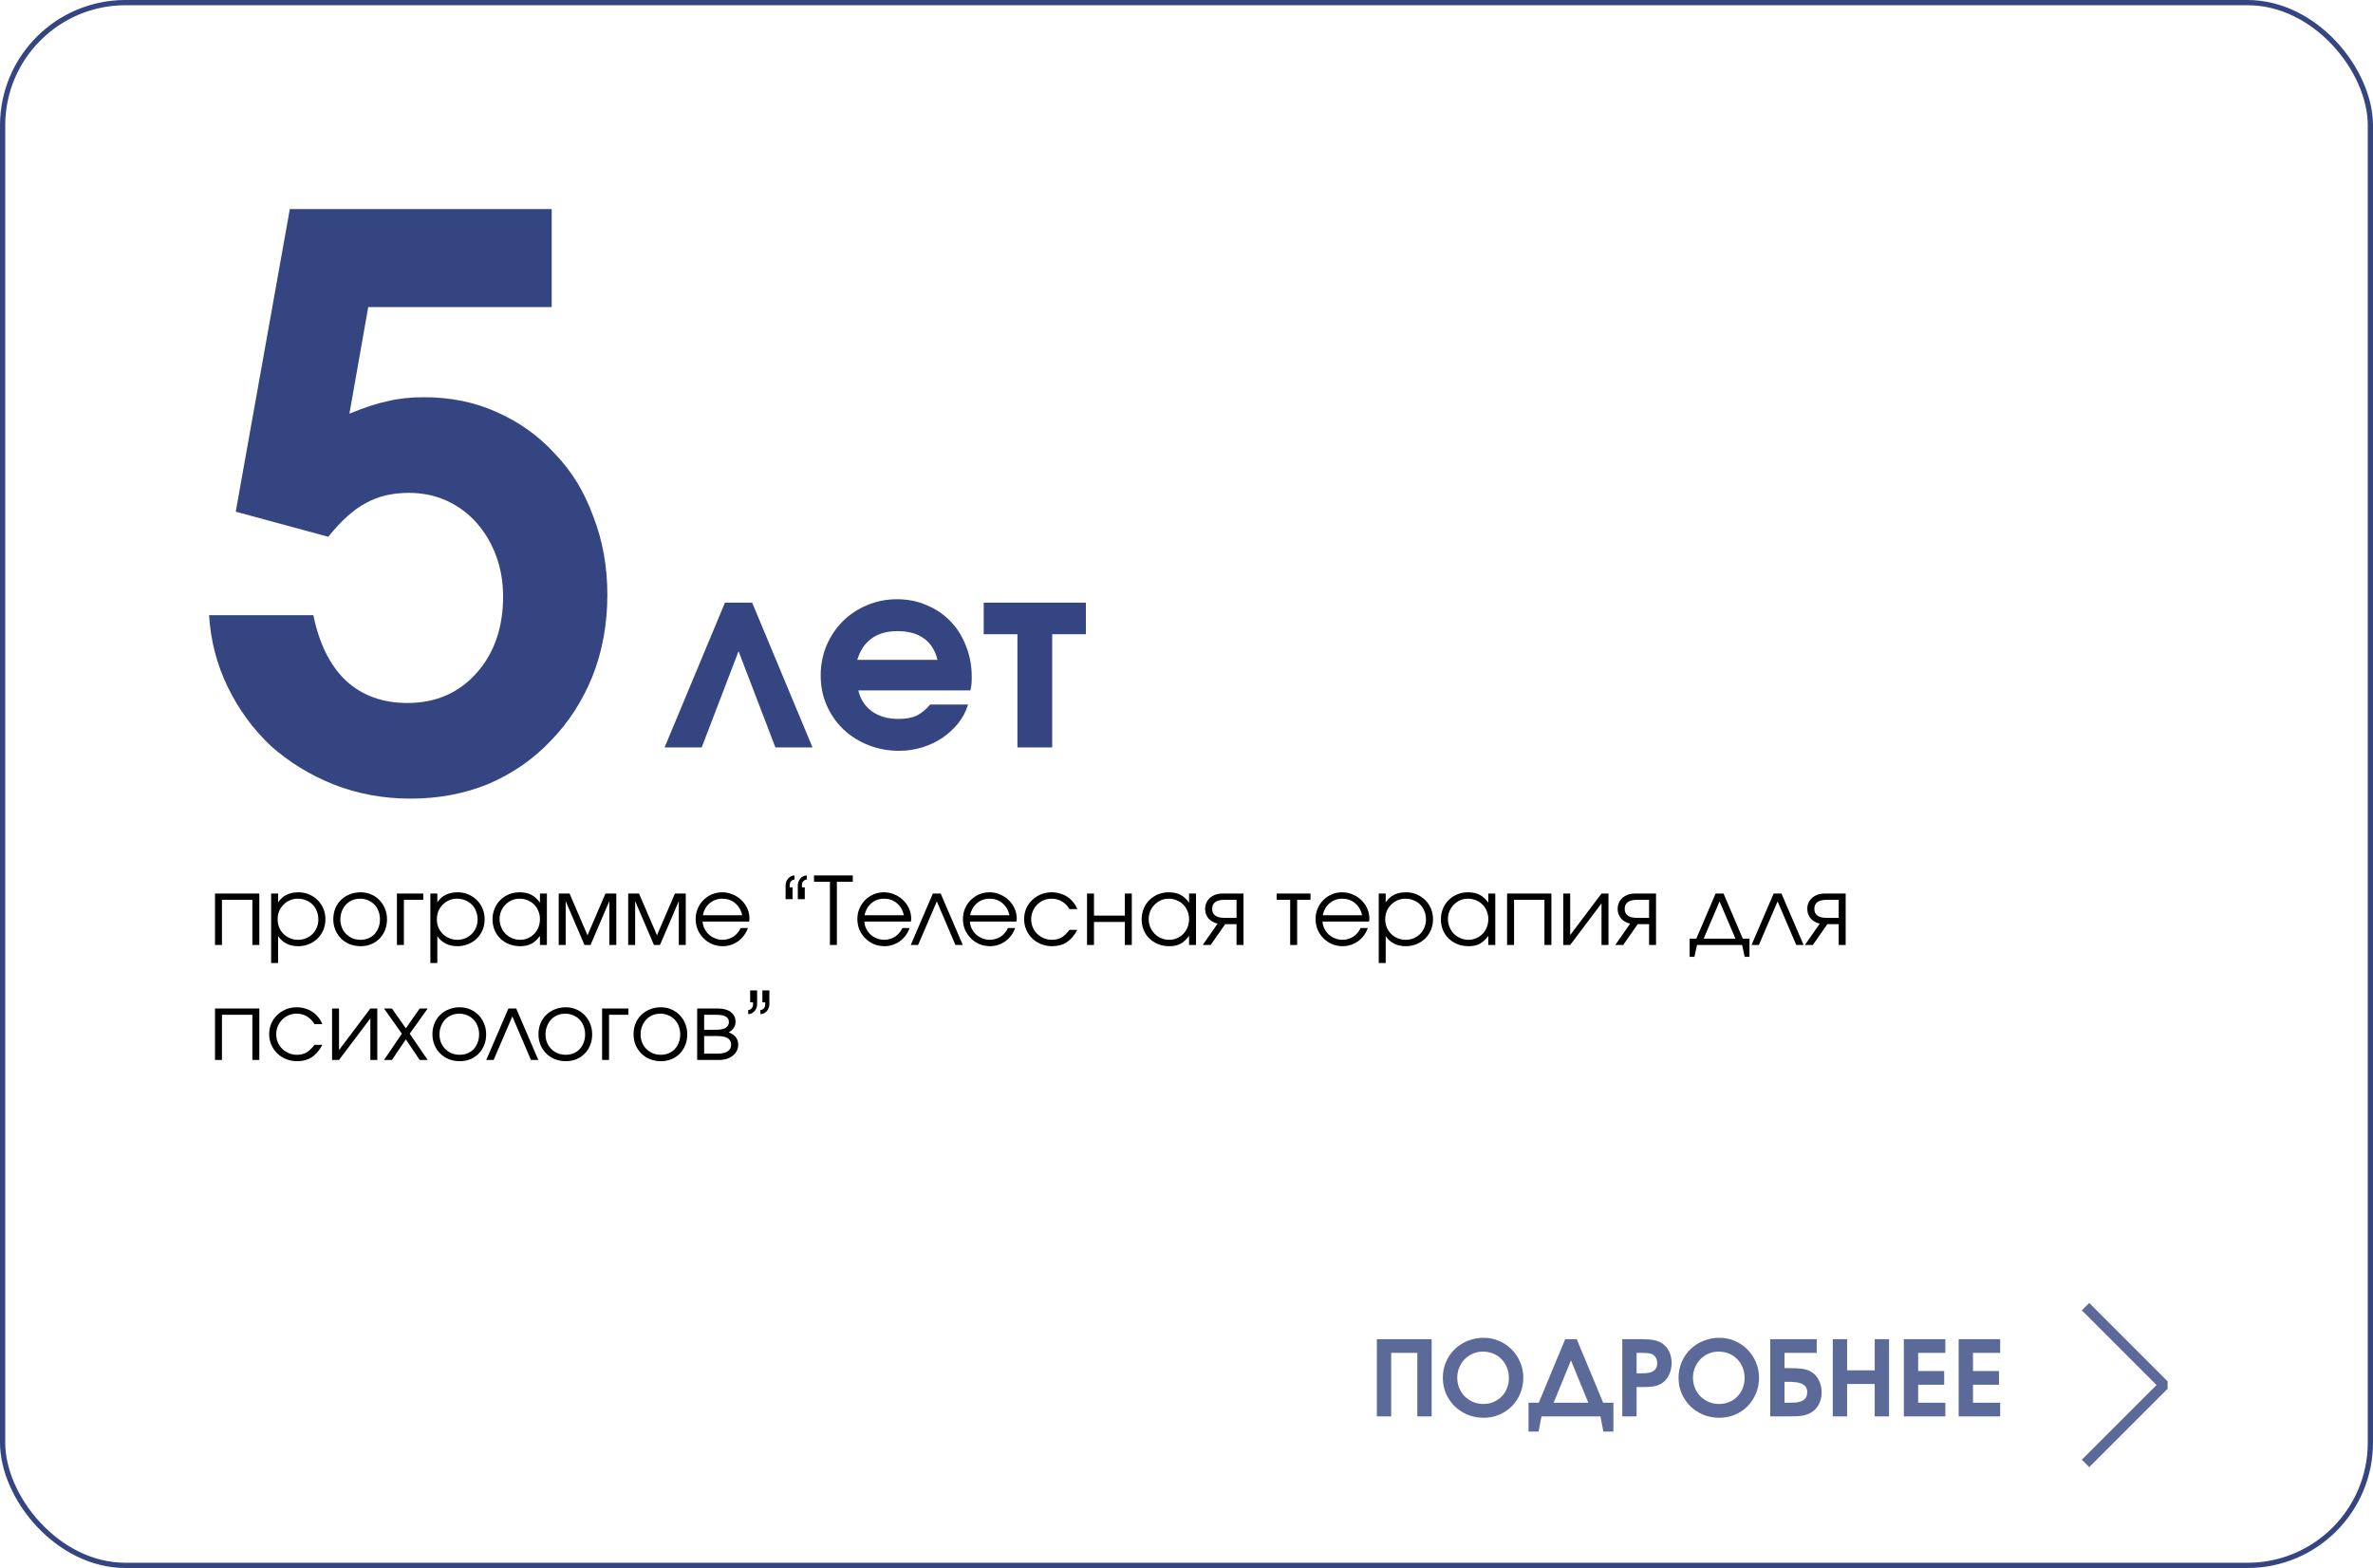
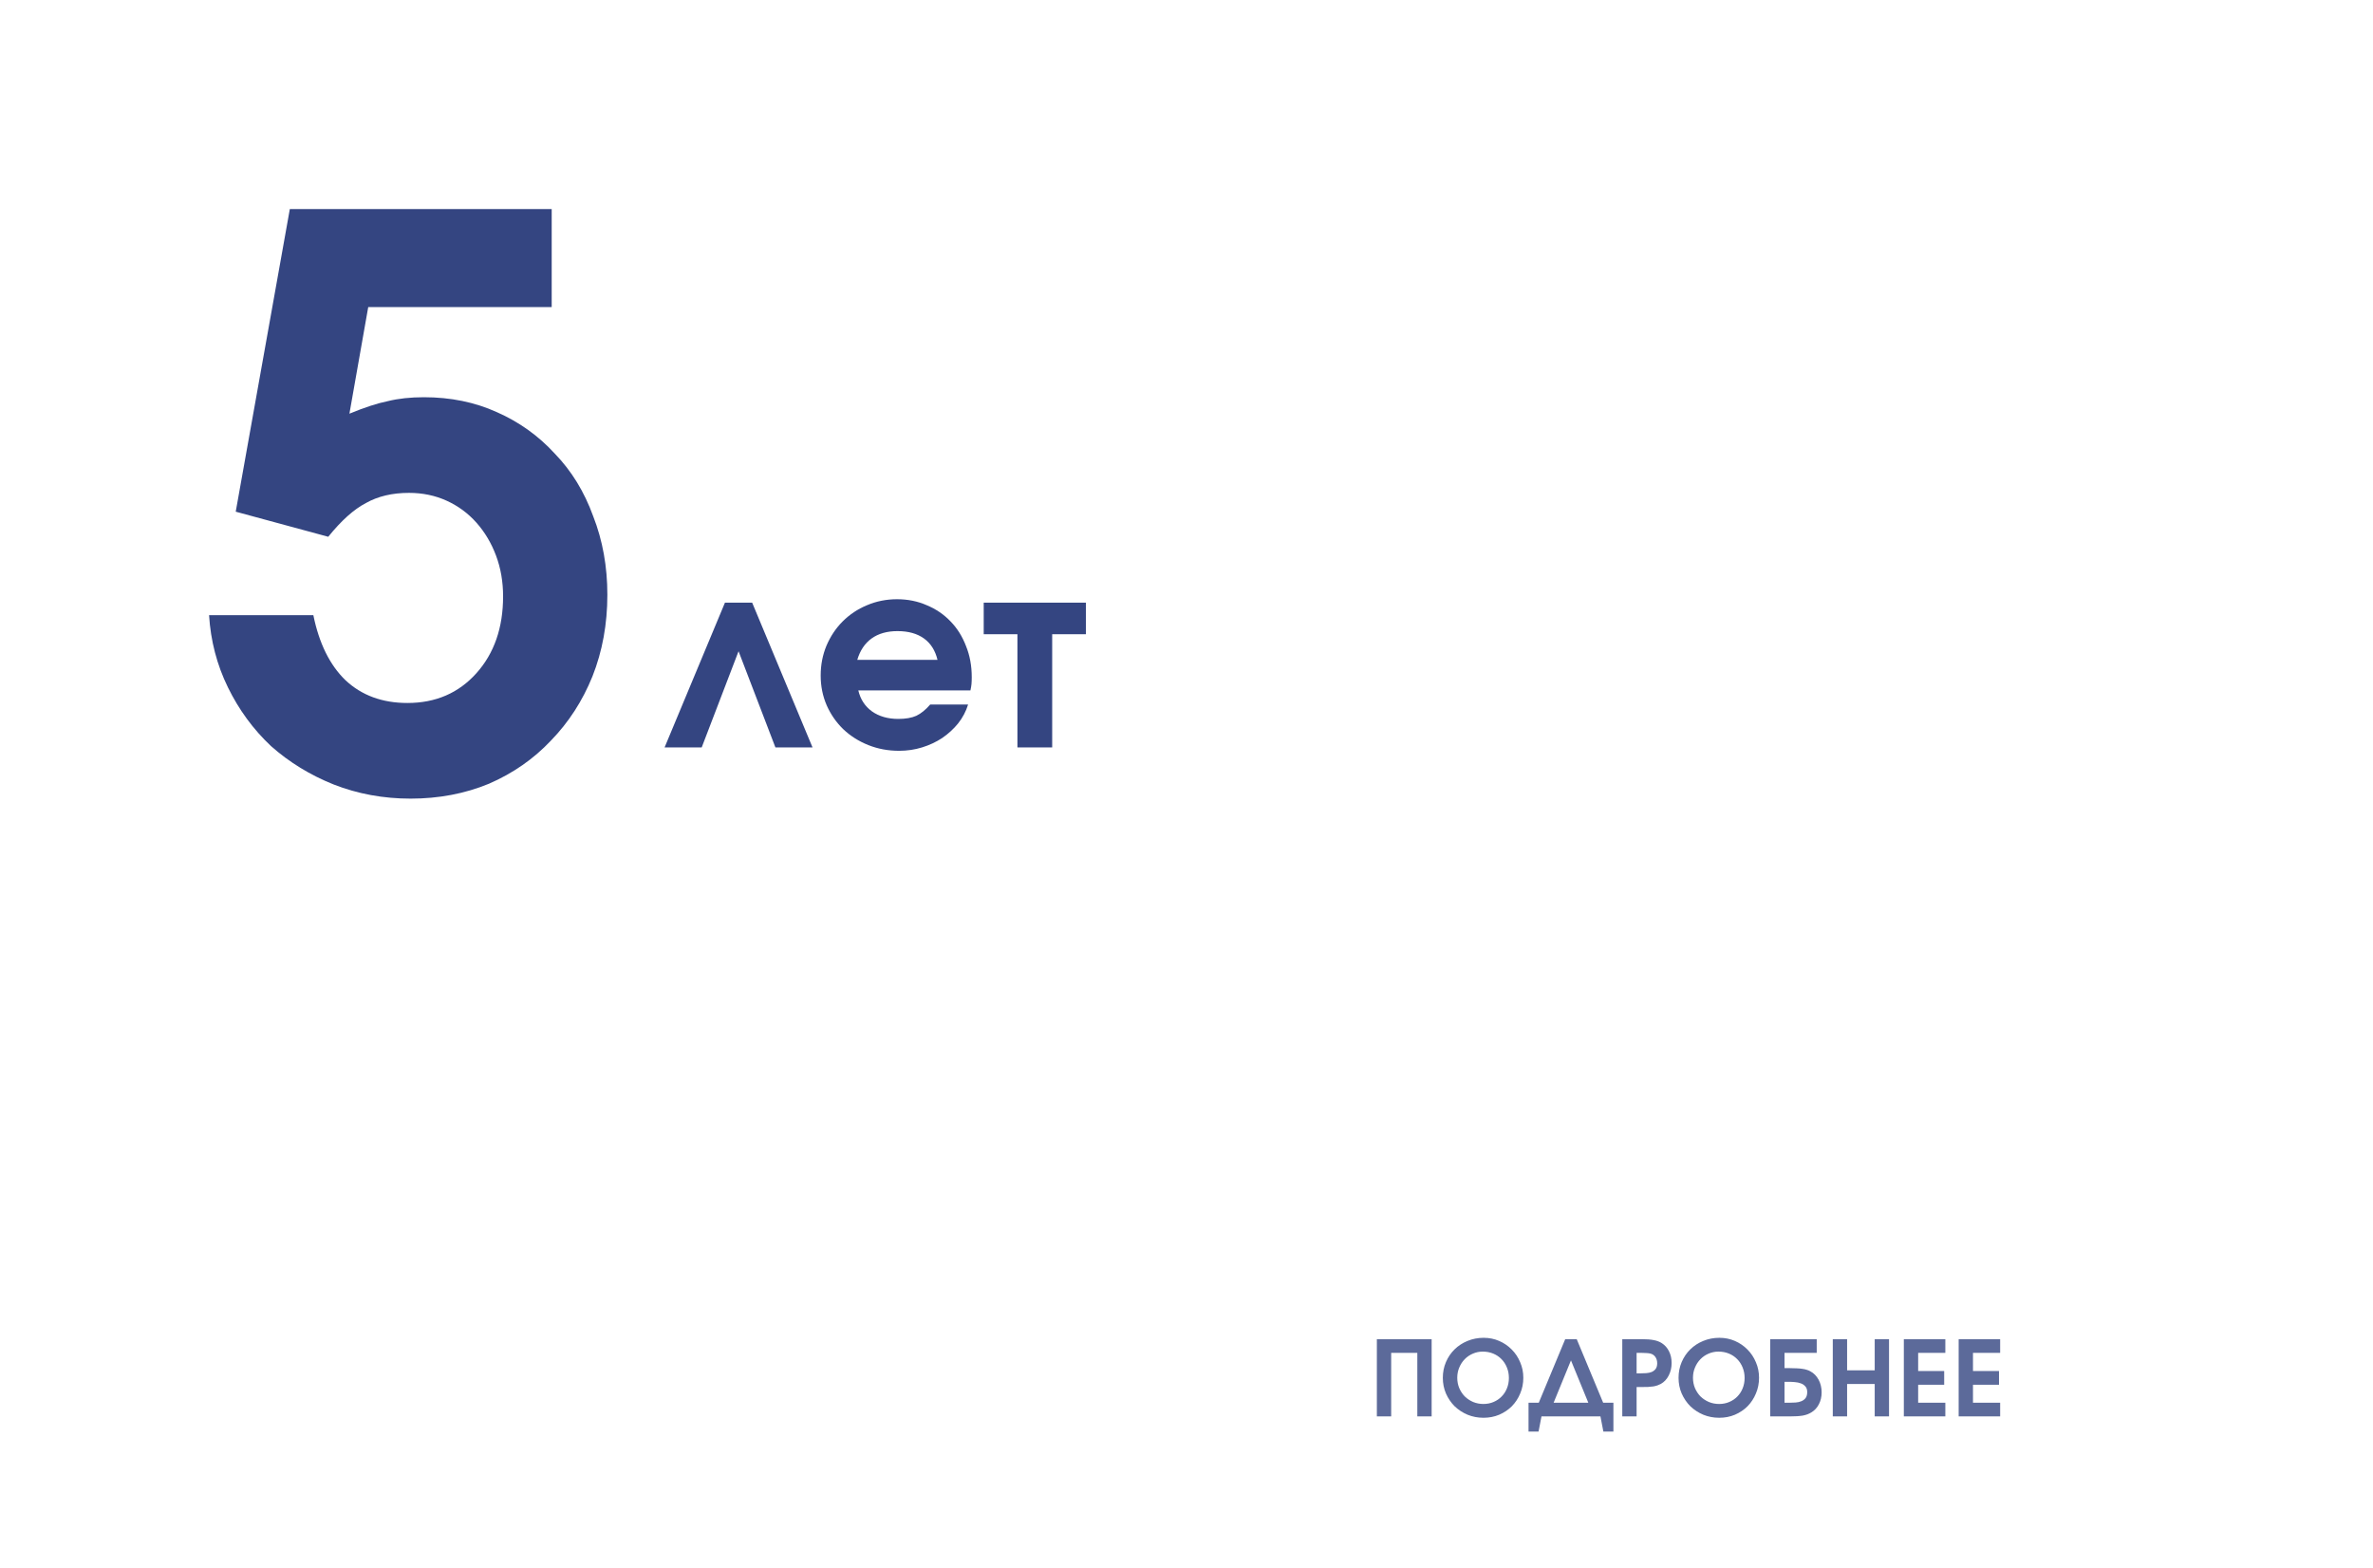
<svg xmlns="http://www.w3.org/2000/svg" width="454" height="300" viewBox="0 0 454 300" fill="none">
-   <rect x="0.5" y="0.5" width="453" height="299" rx="23.5" stroke="#344581" />
-   <path d="M41.134 170.954H49.612V180.8H48.28V172.16H42.466V180.8H41.134V170.954ZM51.874 170.954H53.206V172.646C53.626 172.01 54.16 171.53 54.808 171.206C55.468 170.882 56.224 170.72 57.076 170.72C57.808 170.72 58.486 170.852 59.11 171.116C59.746 171.38 60.298 171.746 60.766 172.214C61.234 172.67 61.6 173.216 61.864 173.852C62.128 174.476 62.26 175.154 62.26 175.886C62.26 176.606 62.128 177.284 61.864 177.92C61.6 178.544 61.234 179.09 60.766 179.558C60.298 180.014 59.746 180.374 59.11 180.638C58.474 180.902 57.784 181.034 57.04 181.034C56.212 181.034 55.474 180.872 54.826 180.548C54.178 180.224 53.638 179.744 53.206 179.108V184.256H51.874V170.954ZM57.022 179.81C57.574 179.81 58.084 179.714 58.552 179.522C59.032 179.318 59.446 179.042 59.794 178.694C60.142 178.346 60.412 177.938 60.604 177.47C60.808 176.99 60.91 176.474 60.91 175.922C60.91 175.346 60.808 174.812 60.604 174.32C60.412 173.828 60.142 173.408 59.794 173.06C59.446 172.712 59.032 172.442 58.552 172.25C58.072 172.046 57.544 171.944 56.968 171.944C56.428 171.944 55.924 172.046 55.456 172.25C54.988 172.454 54.58 172.736 54.232 173.096C53.884 173.444 53.608 173.858 53.404 174.338C53.212 174.818 53.116 175.334 53.116 175.886C53.116 176.438 53.212 176.954 53.404 177.434C53.608 177.914 53.884 178.328 54.232 178.676C54.592 179.024 55.006 179.3 55.474 179.504C55.954 179.708 56.47 179.81 57.022 179.81ZM63.766 175.886C63.766 175.142 63.892 174.452 64.144 173.816C64.408 173.18 64.774 172.634 65.242 172.178C65.71 171.722 66.262 171.368 66.898 171.116C67.534 170.852 68.23 170.72 68.986 170.72C69.706 170.72 70.372 170.852 70.984 171.116C71.608 171.38 72.142 171.746 72.586 172.214C73.042 172.67 73.396 173.216 73.648 173.852C73.912 174.476 74.044 175.16 74.044 175.904C74.044 176.636 73.918 177.32 73.666 177.956C73.414 178.58 73.066 179.12 72.622 179.576C72.178 180.032 71.644 180.392 71.02 180.656C70.408 180.908 69.742 181.034 69.022 181.034C68.266 181.034 67.564 180.908 66.916 180.656C66.28 180.392 65.728 180.032 65.26 179.576C64.792 179.108 64.426 178.562 64.162 177.938C63.898 177.302 63.766 176.618 63.766 175.886ZM68.986 179.81C69.526 179.81 70.024 179.714 70.48 179.522C70.936 179.33 71.326 179.066 71.65 178.73C71.974 178.382 72.226 177.968 72.406 177.488C72.598 177.008 72.694 176.486 72.694 175.922C72.694 175.346 72.598 174.812 72.406 174.32C72.226 173.828 71.962 173.408 71.614 173.06C71.278 172.712 70.876 172.442 70.408 172.25C69.952 172.046 69.442 171.944 68.878 171.944C68.338 171.944 67.834 172.046 67.366 172.25C66.91 172.442 66.514 172.718 66.178 173.078C65.854 173.426 65.596 173.846 65.404 174.338C65.212 174.818 65.116 175.34 65.116 175.904C65.116 176.468 65.212 176.99 65.404 177.47C65.596 177.938 65.866 178.346 66.214 178.694C66.562 179.042 66.97 179.318 67.438 179.522C67.918 179.714 68.434 179.81 68.986 179.81ZM75.939 170.954H80.979V172.16H77.271V180.8H75.939V170.954ZM82.337 170.954H83.669V172.646C84.089 172.01 84.623 171.53 85.271 171.206C85.931 170.882 86.687 170.72 87.539 170.72C88.271 170.72 88.949 170.852 89.573 171.116C90.209 171.38 90.761 171.746 91.229 172.214C91.697 172.67 92.063 173.216 92.327 173.852C92.591 174.476 92.723 175.154 92.723 175.886C92.723 176.606 92.591 177.284 92.327 177.92C92.063 178.544 91.697 179.09 91.229 179.558C90.761 180.014 90.209 180.374 89.573 180.638C88.937 180.902 88.247 181.034 87.503 181.034C86.675 181.034 85.937 180.872 85.289 180.548C84.641 180.224 84.101 179.744 83.669 179.108V184.256H82.337V170.954ZM87.485 179.81C88.037 179.81 88.547 179.714 89.015 179.522C89.495 179.318 89.909 179.042 90.257 178.694C90.605 178.346 90.875 177.938 91.067 177.47C91.271 176.99 91.373 176.474 91.373 175.922C91.373 175.346 91.271 174.812 91.067 174.32C90.875 173.828 90.605 173.408 90.257 173.06C89.909 172.712 89.495 172.442 89.015 172.25C88.535 172.046 88.007 171.944 87.431 171.944C86.891 171.944 86.387 172.046 85.919 172.25C85.451 172.454 85.043 172.736 84.695 173.096C84.347 173.444 84.071 173.858 83.867 174.338C83.675 174.818 83.579 175.334 83.579 175.886C83.579 176.438 83.675 176.954 83.867 177.434C84.071 177.914 84.347 178.328 84.695 178.676C85.055 179.024 85.469 179.3 85.937 179.504C86.417 179.708 86.933 179.81 87.485 179.81ZM94.229 175.904C94.229 175.16 94.361 174.476 94.625 173.852C94.889 173.216 95.249 172.67 95.705 172.214C96.173 171.746 96.725 171.38 97.361 171.116C97.997 170.852 98.681 170.72 99.413 170.72C100.277 170.72 101.015 170.876 101.627 171.188C102.239 171.5 102.797 172.004 103.301 172.7V170.954H104.633V180.8H103.301V179.072C103.037 179.42 102.767 179.72 102.491 179.972C102.227 180.224 101.945 180.428 101.645 180.584C101.345 180.74 101.021 180.854 100.673 180.926C100.325 180.998 99.941 181.034 99.521 181.034C98.765 181.034 98.063 180.908 97.415 180.656C96.767 180.392 96.203 180.032 95.723 179.576C95.255 179.12 94.889 178.58 94.625 177.956C94.361 177.32 94.229 176.636 94.229 175.904ZM95.579 175.85C95.579 176.402 95.681 176.918 95.885 177.398C96.089 177.878 96.365 178.298 96.713 178.658C97.073 179.018 97.493 179.3 97.973 179.504C98.453 179.708 98.963 179.81 99.503 179.81C100.043 179.81 100.541 179.708 100.997 179.504C101.465 179.3 101.867 179.024 102.203 178.676C102.551 178.316 102.821 177.896 103.013 177.416C103.205 176.924 103.301 176.402 103.301 175.85C103.301 175.286 103.199 174.77 102.995 174.302C102.803 173.822 102.533 173.408 102.185 173.06C101.837 172.712 101.423 172.442 100.943 172.25C100.475 172.046 99.959 171.944 99.395 171.944C98.867 171.944 98.369 172.046 97.901 172.25C97.445 172.454 97.043 172.736 96.695 173.096C96.347 173.444 96.071 173.858 95.867 174.338C95.675 174.806 95.579 175.31 95.579 175.85ZM106.894 170.954H108.964L112.402 178.946L115.84 170.954H117.91V180.8H116.578V172.412L112.978 180.8H111.826L108.226 172.412V180.8H106.894V170.954ZM120.183 170.954H122.253L125.691 178.946L129.129 170.954H131.199V180.8H129.867V172.412L126.267 180.8H125.115L121.515 172.412V180.8H120.183V170.954ZM143.084 177.56C142.904 178.076 142.652 178.55 142.328 178.982C142.016 179.402 141.65 179.768 141.23 180.08C140.81 180.38 140.348 180.614 139.844 180.782C139.352 180.95 138.836 181.034 138.296 181.034C137.564 181.034 136.88 180.902 136.244 180.638C135.62 180.362 135.074 179.99 134.606 179.522C134.138 179.054 133.766 178.508 133.49 177.884C133.226 177.248 133.094 176.564 133.094 175.832C133.094 175.112 133.226 174.446 133.49 173.834C133.754 173.21 134.114 172.67 134.57 172.214C135.038 171.746 135.578 171.38 136.19 171.116C136.814 170.852 137.48 170.72 138.188 170.72C138.896 170.72 139.562 170.858 140.186 171.134C140.822 171.398 141.374 171.758 141.842 172.214C142.322 172.67 142.7 173.204 142.976 173.816C143.252 174.428 143.39 175.076 143.39 175.76C143.39 175.856 143.384 175.952 143.372 176.048C143.36 176.132 143.342 176.222 143.318 176.318H134.426C134.45 176.798 134.57 177.254 134.786 177.686C135.002 178.106 135.278 178.478 135.614 178.802C135.962 179.114 136.364 179.36 136.82 179.54C137.276 179.72 137.756 179.81 138.26 179.81C138.632 179.81 138.992 179.756 139.34 179.648C139.7 179.54 140.03 179.39 140.33 179.198C140.63 178.994 140.894 178.754 141.122 178.478C141.362 178.202 141.554 177.896 141.698 177.56H143.084ZM142.004 175.112C141.776 174.128 141.32 173.354 140.636 172.79C139.964 172.226 139.148 171.944 138.188 171.944C137.72 171.944 137.276 172.022 136.856 172.178C136.448 172.322 136.082 172.538 135.758 172.826C135.434 173.102 135.158 173.438 134.93 173.834C134.714 174.218 134.558 174.644 134.462 175.112H142.004ZM153.969 172.034H152.637V169.406C152.637 169.154 152.679 168.914 152.763 168.686C152.859 168.446 152.985 168.242 153.141 168.074C153.297 167.894 153.477 167.756 153.681 167.66C153.897 167.552 154.119 167.498 154.347 167.498V168.29C154.107 168.29 153.891 168.392 153.699 168.596C153.519 168.788 153.429 169.016 153.429 169.28V169.766H153.969V172.034ZM151.629 172.034H150.297V169.406C150.297 169.154 150.339 168.914 150.423 168.686C150.519 168.446 150.645 168.242 150.801 168.074C150.957 167.894 151.137 167.756 151.341 167.66C151.557 167.552 151.779 167.498 152.007 167.498V168.29C151.767 168.29 151.551 168.392 151.359 168.596C151.179 168.788 151.089 169.016 151.089 169.28V169.766H151.629V172.034ZM158.779 168.704H155.737V167.498H163.153V168.704H160.111V180.8H158.779V168.704ZM174.021 177.56C173.841 178.076 173.589 178.55 173.265 178.982C172.953 179.402 172.587 179.768 172.167 180.08C171.747 180.38 171.285 180.614 170.781 180.782C170.289 180.95 169.773 181.034 169.233 181.034C168.501 181.034 167.817 180.902 167.181 180.638C166.557 180.362 166.011 179.99 165.543 179.522C165.075 179.054 164.703 178.508 164.427 177.884C164.163 177.248 164.031 176.564 164.031 175.832C164.031 175.112 164.163 174.446 164.427 173.834C164.691 173.21 165.051 172.67 165.507 172.214C165.975 171.746 166.515 171.38 167.127 171.116C167.751 170.852 168.417 170.72 169.125 170.72C169.833 170.72 170.499 170.858 171.123 171.134C171.759 171.398 172.311 171.758 172.779 172.214C173.259 172.67 173.637 173.204 173.913 173.816C174.189 174.428 174.327 175.076 174.327 175.76C174.327 175.856 174.321 175.952 174.309 176.048C174.297 176.132 174.279 176.222 174.255 176.318H165.363C165.387 176.798 165.507 177.254 165.723 177.686C165.939 178.106 166.215 178.478 166.551 178.802C166.899 179.114 167.301 179.36 167.757 179.54C168.213 179.72 168.693 179.81 169.197 179.81C169.569 179.81 169.929 179.756 170.277 179.648C170.637 179.54 170.967 179.39 171.267 179.198C171.567 178.994 171.831 178.754 172.059 178.478C172.299 178.202 172.491 177.896 172.635 177.56H174.021ZM172.941 175.112C172.713 174.128 172.257 173.354 171.573 172.79C170.901 172.226 170.085 171.944 169.125 171.944C168.657 171.944 168.213 172.022 167.793 172.178C167.385 172.322 167.019 172.538 166.695 172.826C166.371 173.102 166.095 173.438 165.867 173.834C165.651 174.218 165.495 174.644 165.399 175.112H172.941ZM178.476 170.954H179.97L184.2 180.8H182.796L179.232 172.466L175.65 180.8H174.246L178.476 170.954ZM194.219 177.56C194.039 178.076 193.787 178.55 193.463 178.982C193.151 179.402 192.785 179.768 192.365 180.08C191.945 180.38 191.483 180.614 190.979 180.782C190.487 180.95 189.971 181.034 189.431 181.034C188.699 181.034 188.015 180.902 187.379 180.638C186.755 180.362 186.209 179.99 185.741 179.522C185.273 179.054 184.901 178.508 184.625 177.884C184.361 177.248 184.229 176.564 184.229 175.832C184.229 175.112 184.361 174.446 184.625 173.834C184.889 173.21 185.249 172.67 185.705 172.214C186.173 171.746 186.713 171.38 187.325 171.116C187.949 170.852 188.615 170.72 189.323 170.72C190.031 170.72 190.697 170.858 191.321 171.134C191.957 171.398 192.509 171.758 192.977 172.214C193.457 172.67 193.835 173.204 194.111 173.816C194.387 174.428 194.525 175.076 194.525 175.76C194.525 175.856 194.519 175.952 194.507 176.048C194.495 176.132 194.477 176.222 194.453 176.318H185.561C185.585 176.798 185.705 177.254 185.921 177.686C186.137 178.106 186.413 178.478 186.749 178.802C187.097 179.114 187.499 179.36 187.955 179.54C188.411 179.72 188.891 179.81 189.395 179.81C189.767 179.81 190.127 179.756 190.475 179.648C190.835 179.54 191.165 179.39 191.465 179.198C191.765 178.994 192.029 178.754 192.257 178.478C192.497 178.202 192.689 177.896 192.833 177.56H194.219ZM193.139 175.112C192.911 174.128 192.455 173.354 191.771 172.79C191.099 172.226 190.283 171.944 189.323 171.944C188.855 171.944 188.411 172.022 187.991 172.178C187.583 172.322 187.217 172.538 186.893 172.826C186.569 173.102 186.293 173.438 186.065 173.834C185.849 174.218 185.693 174.644 185.597 175.112H193.139ZM206.124 177.902C205.548 178.97 204.87 179.762 204.09 180.278C203.31 180.782 202.38 181.034 201.3 181.034C200.544 181.034 199.836 180.902 199.176 180.638C198.528 180.374 197.964 180.008 197.484 179.54C197.004 179.072 196.626 178.526 196.35 177.902C196.074 177.266 195.936 176.582 195.936 175.85C195.936 175.13 196.068 174.458 196.332 173.834C196.608 173.21 196.986 172.67 197.466 172.214C197.946 171.746 198.504 171.38 199.14 171.116C199.788 170.852 200.478 170.72 201.21 170.72C201.774 170.72 202.308 170.798 202.812 170.954C203.316 171.098 203.778 171.308 204.198 171.584C204.618 171.86 204.99 172.202 205.314 172.61C205.65 173.006 205.914 173.45 206.106 173.942H204.612C204.228 173.294 203.742 172.802 203.154 172.466C202.578 172.118 201.924 171.944 201.192 171.944C200.64 171.944 200.124 172.046 199.644 172.25C199.176 172.454 198.768 172.736 198.42 173.096C198.072 173.444 197.796 173.858 197.592 174.338C197.388 174.818 197.286 175.334 197.286 175.886C197.286 176.438 197.388 176.954 197.592 177.434C197.796 177.902 198.078 178.316 198.438 178.676C198.798 179.024 199.218 179.3 199.698 179.504C200.178 179.708 200.694 179.81 201.246 179.81C201.954 179.81 202.56 179.666 203.064 179.378C203.58 179.078 204.096 178.586 204.612 177.902H206.124ZM207.968 170.954H209.3V175.184H215.204V170.954H216.536V180.8H215.204V176.39H209.3V180.8H207.968V170.954ZM218.418 175.904C218.418 175.16 218.55 174.476 218.814 173.852C219.078 173.216 219.438 172.67 219.894 172.214C220.362 171.746 220.914 171.38 221.55 171.116C222.186 170.852 222.87 170.72 223.602 170.72C224.466 170.72 225.204 170.876 225.816 171.188C226.428 171.5 226.986 172.004 227.49 172.7V170.954H228.822V180.8H227.49V179.072C227.226 179.42 226.956 179.72 226.68 179.972C226.416 180.224 226.134 180.428 225.834 180.584C225.534 180.74 225.21 180.854 224.862 180.926C224.514 180.998 224.13 181.034 223.71 181.034C222.954 181.034 222.252 180.908 221.604 180.656C220.956 180.392 220.392 180.032 219.912 179.576C219.444 179.12 219.078 178.58 218.814 177.956C218.55 177.32 218.418 176.636 218.418 175.904ZM219.768 175.85C219.768 176.402 219.87 176.918 220.074 177.398C220.278 177.878 220.554 178.298 220.902 178.658C221.262 179.018 221.682 179.3 222.162 179.504C222.642 179.708 223.152 179.81 223.692 179.81C224.232 179.81 224.73 179.708 225.186 179.504C225.654 179.3 226.056 179.024 226.392 178.676C226.74 178.316 227.01 177.896 227.202 177.416C227.394 176.924 227.49 176.402 227.49 175.85C227.49 175.286 227.388 174.77 227.184 174.302C226.992 173.822 226.722 173.408 226.374 173.06C226.026 172.712 225.612 172.442 225.132 172.25C224.664 172.046 224.148 171.944 223.584 171.944C223.056 171.944 222.558 172.046 222.09 172.25C221.634 172.454 221.232 172.736 220.884 173.096C220.536 173.444 220.26 173.858 220.056 174.338C219.864 174.806 219.768 175.31 219.768 175.85ZM236.573 172.16H234.287C232.703 172.16 231.911 172.736 231.911 173.888C231.911 175.04 232.703 175.616 234.287 175.616H236.573V172.16ZM232.955 176.714C232.211 176.546 231.623 176.21 231.191 175.706C230.771 175.202 230.561 174.596 230.561 173.888C230.561 173.456 230.645 173.06 230.813 172.7C230.981 172.34 231.209 172.034 231.497 171.782C231.797 171.518 232.151 171.314 232.559 171.17C232.979 171.026 233.441 170.954 233.945 170.954H237.905V180.8H236.573V176.822H234.395L231.623 180.8H230.111L232.955 176.714ZM246.837 172.16H244.245V170.954H250.725V172.16H248.169V180.8H246.837V172.16ZM261.684 177.56C261.504 178.076 261.252 178.55 260.928 178.982C260.616 179.402 260.25 179.768 259.83 180.08C259.41 180.38 258.948 180.614 258.444 180.782C257.952 180.95 257.436 181.034 256.896 181.034C256.164 181.034 255.48 180.902 254.844 180.638C254.22 180.362 253.674 179.99 253.206 179.522C252.738 179.054 252.366 178.508 252.09 177.884C251.826 177.248 251.694 176.564 251.694 175.832C251.694 175.112 251.826 174.446 252.09 173.834C252.354 173.21 252.714 172.67 253.17 172.214C253.638 171.746 254.178 171.38 254.79 171.116C255.414 170.852 256.08 170.72 256.788 170.72C257.496 170.72 258.162 170.858 258.786 171.134C259.422 171.398 259.974 171.758 260.441 172.214C260.922 172.67 261.3 173.204 261.576 173.816C261.852 174.428 261.99 175.076 261.99 175.76C261.99 175.856 261.984 175.952 261.972 176.048C261.96 176.132 261.942 176.222 261.918 176.318H253.026C253.05 176.798 253.17 177.254 253.386 177.686C253.602 178.106 253.878 178.478 254.214 178.802C254.562 179.114 254.964 179.36 255.42 179.54C255.876 179.72 256.356 179.81 256.86 179.81C257.232 179.81 257.592 179.756 257.94 179.648C258.3 179.54 258.63 179.39 258.93 179.198C259.23 178.994 259.494 178.754 259.722 178.478C259.962 178.202 260.154 177.896 260.298 177.56H261.684ZM260.604 175.112C260.376 174.128 259.92 173.354 259.236 172.79C258.564 172.226 257.748 171.944 256.788 171.944C256.32 171.944 255.876 172.022 255.456 172.178C255.048 172.322 254.682 172.538 254.358 172.826C254.034 173.102 253.758 173.438 253.53 173.834C253.314 174.218 253.158 174.644 253.062 175.112H260.604ZM263.779 170.954H265.111V172.646C265.531 172.01 266.065 171.53 266.713 171.206C267.373 170.882 268.129 170.72 268.981 170.72C269.713 170.72 270.391 170.852 271.015 171.116C271.651 171.38 272.203 171.746 272.671 172.214C273.139 172.67 273.505 173.216 273.769 173.852C274.033 174.476 274.165 175.154 274.165 175.886C274.165 176.606 274.033 177.284 273.769 177.92C273.505 178.544 273.139 179.09 272.671 179.558C272.203 180.014 271.651 180.374 271.015 180.638C270.379 180.902 269.689 181.034 268.945 181.034C268.117 181.034 267.379 180.872 266.731 180.548C266.083 180.224 265.543 179.744 265.111 179.108V184.256H263.779V170.954ZM268.927 179.81C269.479 179.81 269.989 179.714 270.457 179.522C270.937 179.318 271.351 179.042 271.699 178.694C272.047 178.346 272.317 177.938 272.509 177.47C272.713 176.99 272.815 176.474 272.815 175.922C272.815 175.346 272.713 174.812 272.509 174.32C272.317 173.828 272.047 173.408 271.699 173.06C271.351 172.712 270.937 172.442 270.457 172.25C269.977 172.046 269.449 171.944 268.873 171.944C268.333 171.944 267.829 172.046 267.361 172.25C266.893 172.454 266.485 172.736 266.137 173.096C265.789 173.444 265.513 173.858 265.309 174.338C265.117 174.818 265.021 175.334 265.021 175.886C265.021 176.438 265.117 176.954 265.309 177.434C265.513 177.914 265.789 178.328 266.137 178.676C266.497 179.024 266.911 179.3 267.379 179.504C267.859 179.708 268.375 179.81 268.927 179.81ZM275.67 175.904C275.67 175.16 275.802 174.476 276.066 173.852C276.33 173.216 276.69 172.67 277.146 172.214C277.614 171.746 278.166 171.38 278.802 171.116C279.438 170.852 280.122 170.72 280.854 170.72C281.718 170.72 282.456 170.876 283.068 171.188C283.68 171.5 284.238 172.004 284.742 172.7V170.954H286.074V180.8H284.742V179.072C284.478 179.42 284.208 179.72 283.932 179.972C283.668 180.224 283.386 180.428 283.086 180.584C282.786 180.74 282.462 180.854 282.114 180.926C281.766 180.998 281.382 181.034 280.962 181.034C280.206 181.034 279.504 180.908 278.856 180.656C278.208 180.392 277.644 180.032 277.164 179.576C276.696 179.12 276.33 178.58 276.066 177.956C275.802 177.32 275.67 176.636 275.67 175.904ZM277.02 175.85C277.02 176.402 277.122 176.918 277.326 177.398C277.53 177.878 277.806 178.298 278.154 178.658C278.514 179.018 278.934 179.3 279.414 179.504C279.894 179.708 280.404 179.81 280.944 179.81C281.484 179.81 281.982 179.708 282.438 179.504C282.906 179.3 283.308 179.024 283.644 178.676C283.992 178.316 284.262 177.896 284.454 177.416C284.646 176.924 284.742 176.402 284.742 175.85C284.742 175.286 284.64 174.77 284.436 174.302C284.244 173.822 283.974 173.408 283.626 173.06C283.278 172.712 282.864 172.442 282.384 172.25C281.916 172.046 281.4 171.944 280.836 171.944C280.308 171.944 279.81 172.046 279.342 172.25C278.886 172.454 278.484 172.736 278.136 173.096C277.788 173.444 277.512 173.858 277.308 174.338C277.116 174.806 277.02 175.31 277.02 175.85ZM288.335 170.954H296.813V180.8H295.481V172.16H289.667V180.8H288.335V170.954ZM299.075 170.954H300.407V178.91L306.401 170.954H307.733V180.8H306.401V172.844L300.407 180.8H299.075V170.954ZM315.499 172.16H313.213C311.629 172.16 310.837 172.736 310.837 173.888C310.837 175.04 311.629 175.616 313.213 175.616H315.499V172.16ZM311.881 176.714C311.137 176.546 310.549 176.21 310.117 175.706C309.697 175.202 309.487 174.596 309.487 173.888C309.487 173.456 309.571 173.06 309.739 172.7C309.907 172.34 310.135 172.034 310.423 171.782C310.723 171.518 311.077 171.314 311.485 171.17C311.905 171.026 312.367 170.954 312.871 170.954H316.831V180.8H315.499V176.822H313.321L310.549 180.8H309.037L311.881 176.714ZM323.261 179.594H324.539L328.229 170.954H329.741L333.431 179.594H334.709V183.068H333.791L333.305 180.8H324.665L324.179 183.068H323.261V179.594ZM332.027 179.594L328.985 172.466L325.943 179.594H332.027ZM339.334 170.954H340.828L345.058 180.8H343.654L340.09 172.466L336.508 180.8H335.104L339.334 170.954ZM351.78 172.16H349.494C347.91 172.16 347.118 172.736 347.118 173.888C347.118 175.04 347.91 175.616 349.494 175.616H351.78V172.16ZM348.162 176.714C347.418 176.546 346.83 176.21 346.398 175.706C345.978 175.202 345.768 174.596 345.768 173.888C345.768 173.456 345.852 173.06 346.02 172.7C346.188 172.34 346.416 172.034 346.704 171.782C347.004 171.518 347.358 171.314 347.766 171.17C348.186 171.026 348.648 170.954 349.152 170.954H353.112V180.8H351.78V176.822H349.602L346.83 180.8H345.318L348.162 176.714ZM41.134 192.954H49.612V202.8H48.28V194.16H42.466V202.8H41.134V192.954ZM61.684 199.902C61.108 200.97 60.43 201.762 59.65 202.278C58.87 202.782 57.94 203.034 56.86 203.034C56.104 203.034 55.396 202.902 54.736 202.638C54.088 202.374 53.524 202.008 53.044 201.54C52.564 201.072 52.186 200.526 51.91 199.902C51.634 199.266 51.496 198.582 51.496 197.85C51.496 197.13 51.628 196.458 51.892 195.834C52.168 195.21 52.546 194.67 53.026 194.214C53.506 193.746 54.064 193.38 54.7 193.116C55.348 192.852 56.038 192.72 56.77 192.72C57.334 192.72 57.868 192.798 58.372 192.954C58.876 193.098 59.338 193.308 59.758 193.584C60.178 193.86 60.55 194.202 60.874 194.61C61.21 195.006 61.474 195.45 61.666 195.942H60.172C59.788 195.294 59.302 194.802 58.714 194.466C58.138 194.118 57.484 193.944 56.752 193.944C56.2 193.944 55.684 194.046 55.204 194.25C54.736 194.454 54.328 194.736 53.98 195.096C53.632 195.444 53.356 195.858 53.152 196.338C52.948 196.818 52.846 197.334 52.846 197.886C52.846 198.438 52.948 198.954 53.152 199.434C53.356 199.902 53.638 200.316 53.998 200.676C54.358 201.024 54.778 201.3 55.258 201.504C55.738 201.708 56.254 201.81 56.806 201.81C57.514 201.81 58.12 201.666 58.624 201.378C59.14 201.078 59.656 200.586 60.172 199.902H61.684ZM63.529 192.954H64.861V200.91L70.855 192.954H72.186V202.8H70.855V194.844L64.861 202.8H63.529V192.954ZM76.892 197.778L73.472 192.954H74.984L77.648 196.752L80.294 192.954H81.824L78.386 197.778L81.824 202.8H80.294L77.648 198.858L74.984 202.8H73.472L76.892 197.778ZM82.733 197.886C82.733 197.142 82.859 196.452 83.111 195.816C83.375 195.18 83.741 194.634 84.209 194.178C84.677 193.722 85.229 193.368 85.865 193.116C86.501 192.852 87.197 192.72 87.953 192.72C88.673 192.72 89.339 192.852 89.951 193.116C90.575 193.38 91.109 193.746 91.553 194.214C92.009 194.67 92.363 195.216 92.615 195.852C92.879 196.476 93.011 197.16 93.011 197.904C93.011 198.636 92.885 199.32 92.633 199.956C92.381 200.58 92.033 201.12 91.589 201.576C91.145 202.032 90.611 202.392 89.987 202.656C89.375 202.908 88.709 203.034 87.989 203.034C87.233 203.034 86.531 202.908 85.883 202.656C85.247 202.392 84.695 202.032 84.227 201.576C83.759 201.108 83.393 200.562 83.129 199.938C82.865 199.302 82.733 198.618 82.733 197.886ZM87.953 201.81C88.493 201.81 88.991 201.714 89.447 201.522C89.903 201.33 90.293 201.066 90.617 200.73C90.941 200.382 91.193 199.968 91.373 199.488C91.565 199.008 91.661 198.486 91.661 197.922C91.661 197.346 91.565 196.812 91.373 196.32C91.193 195.828 90.929 195.408 90.581 195.06C90.245 194.712 89.843 194.442 89.375 194.25C88.919 194.046 88.409 193.944 87.845 193.944C87.305 193.944 86.801 194.046 86.333 194.25C85.877 194.442 85.481 194.718 85.145 195.078C84.821 195.426 84.563 195.846 84.371 196.338C84.179 196.818 84.083 197.34 84.083 197.904C84.083 198.468 84.179 198.99 84.371 199.47C84.563 199.938 84.833 200.346 85.181 200.694C85.529 201.042 85.937 201.318 86.405 201.522C86.885 201.714 87.401 201.81 87.953 201.81ZM97.265 192.954H98.759L102.989 202.8H101.585L98.021 194.466L94.439 202.8H93.035L97.265 192.954ZM103.018 197.886C103.018 197.142 103.144 196.452 103.396 195.816C103.66 195.18 104.026 194.634 104.494 194.178C104.962 193.722 105.514 193.368 106.15 193.116C106.786 192.852 107.482 192.72 108.238 192.72C108.958 192.72 109.624 192.852 110.236 193.116C110.86 193.38 111.394 193.746 111.838 194.214C112.294 194.67 112.648 195.216 112.9 195.852C113.164 196.476 113.296 197.16 113.296 197.904C113.296 198.636 113.17 199.32 112.918 199.956C112.666 200.58 112.318 201.12 111.874 201.576C111.43 202.032 110.896 202.392 110.272 202.656C109.66 202.908 108.994 203.034 108.274 203.034C107.518 203.034 106.816 202.908 106.168 202.656C105.532 202.392 104.98 202.032 104.512 201.576C104.044 201.108 103.678 200.562 103.414 199.938C103.15 199.302 103.018 198.618 103.018 197.886ZM108.238 201.81C108.778 201.81 109.276 201.714 109.732 201.522C110.188 201.33 110.578 201.066 110.902 200.73C111.226 200.382 111.478 199.968 111.658 199.488C111.85 199.008 111.946 198.486 111.946 197.922C111.946 197.346 111.85 196.812 111.658 196.32C111.478 195.828 111.214 195.408 110.866 195.06C110.53 194.712 110.128 194.442 109.66 194.25C109.204 194.046 108.694 193.944 108.13 193.944C107.59 193.944 107.086 194.046 106.618 194.25C106.162 194.442 105.766 194.718 105.43 195.078C105.106 195.426 104.848 195.846 104.656 196.338C104.464 196.818 104.368 197.34 104.368 197.904C104.368 198.468 104.464 198.99 104.656 199.47C104.848 199.938 105.118 200.346 105.466 200.694C105.814 201.042 106.222 201.318 106.69 201.522C107.17 201.714 107.686 201.81 108.238 201.81ZM115.191 192.954H120.231V194.16H116.523V202.8H115.191V192.954ZM121.211 197.886C121.211 197.142 121.337 196.452 121.589 195.816C121.853 195.18 122.219 194.634 122.687 194.178C123.155 193.722 123.707 193.368 124.343 193.116C124.979 192.852 125.675 192.72 126.431 192.72C127.151 192.72 127.817 192.852 128.429 193.116C129.053 193.38 129.587 193.746 130.031 194.214C130.487 194.67 130.841 195.216 131.093 195.852C131.357 196.476 131.489 197.16 131.489 197.904C131.489 198.636 131.363 199.32 131.111 199.956C130.859 200.58 130.511 201.12 130.067 201.576C129.623 202.032 129.089 202.392 128.465 202.656C127.853 202.908 127.187 203.034 126.467 203.034C125.711 203.034 125.009 202.908 124.361 202.656C123.725 202.392 123.173 202.032 122.705 201.576C122.237 201.108 121.871 200.562 121.607 199.938C121.343 199.302 121.211 198.618 121.211 197.886ZM126.431 201.81C126.971 201.81 127.469 201.714 127.925 201.522C128.381 201.33 128.771 201.066 129.095 200.73C129.419 200.382 129.671 199.968 129.851 199.488C130.043 199.008 130.139 198.486 130.139 197.922C130.139 197.346 130.043 196.812 129.851 196.32C129.671 195.828 129.407 195.408 129.059 195.06C128.723 194.712 128.321 194.442 127.853 194.25C127.397 194.046 126.887 193.944 126.323 193.944C125.783 193.944 125.279 194.046 124.811 194.25C124.355 194.442 123.959 194.718 123.623 195.078C123.299 195.426 123.041 195.846 122.849 196.338C122.657 196.818 122.561 197.34 122.561 197.904C122.561 198.468 122.657 198.99 122.849 199.47C123.041 199.938 123.311 200.346 123.659 200.694C124.007 201.042 124.415 201.318 124.883 201.522C125.363 201.714 125.879 201.81 126.431 201.81ZM133.384 192.954H137.326C138.394 192.954 139.228 193.182 139.828 193.638C140.428 194.094 140.728 194.73 140.728 195.546C140.728 195.942 140.602 196.326 140.35 196.698C140.098 197.07 139.78 197.34 139.396 197.508C140.62 197.964 141.232 198.75 141.232 199.866C141.232 200.298 141.142 200.694 140.962 201.054C140.782 201.402 140.53 201.708 140.206 201.972C139.882 202.236 139.498 202.44 139.054 202.584C138.61 202.728 138.124 202.8 137.596 202.8H133.384V192.954ZM137.11 197.022C137.866 197.022 138.442 196.896 138.838 196.644C139.246 196.38 139.45 196.014 139.45 195.546C139.45 194.622 138.67 194.16 137.11 194.16H134.716V197.022H137.11ZM137.254 201.594C138.106 201.594 138.754 201.45 139.198 201.162C139.654 200.862 139.882 200.43 139.882 199.866C139.882 198.774 139.006 198.228 137.254 198.228H134.716V201.594H137.254ZM143.521 189.498H144.853V192.126C144.853 192.378 144.805 192.624 144.709 192.864C144.625 193.092 144.505 193.296 144.349 193.476C144.193 193.644 144.007 193.782 143.791 193.89C143.587 193.986 143.371 194.034 143.143 194.034V193.242C143.383 193.242 143.593 193.146 143.773 192.954C143.965 192.75 144.061 192.516 144.061 192.252V191.766H143.521V189.498ZM145.861 189.498H147.193V192.126C147.193 192.378 147.145 192.624 147.049 192.864C146.965 193.092 146.845 193.296 146.689 193.476C146.533 193.644 146.347 193.782 146.131 193.89C145.927 193.986 145.711 194.034 145.483 194.034V193.242C145.723 193.242 145.933 193.146 146.113 192.954C146.305 192.75 146.401 192.516 146.401 192.252V191.766H145.861V189.498Z" fill="black" />
  <path d="M138.7 115.3H143.9L155.45 143H148.35L141.3 124.6L134.25 143H127.15L138.7 115.3ZM185.213 134.8C184.813 136.1 184.18 137.3 183.313 138.4C182.447 139.467 181.43 140.4 180.263 141.2C179.097 141.967 177.813 142.567 176.413 143C175.013 143.433 173.547 143.65 172.013 143.65C169.913 143.65 167.947 143.283 166.113 142.55C164.28 141.817 162.68 140.8 161.313 139.5C159.98 138.2 158.93 136.683 158.163 134.95C157.397 133.183 157.013 131.283 157.013 129.25C157.013 127.217 157.38 125.317 158.113 123.55C158.88 121.75 159.913 120.2 161.213 118.9C162.547 117.567 164.097 116.533 165.863 115.8C167.663 115.033 169.58 114.65 171.613 114.65C173.68 114.65 175.58 115.033 177.313 115.8C179.08 116.533 180.597 117.567 181.863 118.9C183.13 120.2 184.113 121.767 184.813 123.6C185.547 125.4 185.913 127.383 185.913 129.55C185.913 130.083 185.897 130.533 185.863 130.9C185.83 131.233 185.763 131.633 185.663 132.1H164.213C164.613 133.8 165.48 135.133 166.813 136.1C168.18 137.067 169.863 137.55 171.863 137.55C173.263 137.55 174.413 137.35 175.313 136.95C176.213 136.517 177.097 135.8 177.963 134.8H185.213ZM179.363 126.25C178.93 124.45 178.063 123.083 176.763 122.15C175.463 121.217 173.78 120.75 171.713 120.75C169.713 120.75 168.063 121.217 166.763 122.15C165.463 123.083 164.547 124.45 164.013 126.25H179.363ZM194.653 121.35H188.203V115.3H207.753V121.35H201.303V143H194.653V121.35Z" fill="#344581" />
  <path d="M59.95 117.7C61.05 123.1 63.1 127.25 66.1 130.15C69.2 133.05 73.15 134.5 77.95 134.5C83.35 134.5 87.75 132.6 91.15 128.8C94.55 125 96.25 120.1 96.25 114.1C96.25 111.3 95.8 108.7 94.9 106.3C94 103.9 92.75 101.8 91.15 100C89.55 98.2 87.65 96.8 85.45 95.8C83.25 94.8 80.85 94.3 78.25 94.3C75.05 94.3 72.3 94.95 70 96.25C67.7 97.45 65.3 99.6 62.8 102.7L45.1 97.9L55.45 40H105.55V58.75H70.45L66.85 79.15C69.75 77.95 72.2 77.15 74.2 76.75C76.2 76.25 78.5 76 81.1 76C86.2 76 90.85 76.95 95.05 78.85C99.35 80.75 103.05 83.4 106.15 86.8C109.35 90.1 111.8 94.1 113.5 98.8C115.3 103.4 116.2 108.4 116.2 113.8C116.2 119.4 115.25 124.6 113.35 129.4C111.45 134.1 108.8 138.2 105.4 141.7C102.1 145.2 98.15 147.95 93.55 149.95C88.95 151.85 83.95 152.8 78.55 152.8C73.35 152.8 68.45 151.9 63.85 150.1C59.35 148.3 55.35 145.85 51.85 142.75C48.45 139.55 45.7 135.8 43.6 131.5C41.5 127.2 40.3 122.6 40 117.7H59.95Z" fill="#344581" />
  <path d="M263.42 256.22H273.9V271H271.16V258.84H266.16V271H263.42V256.22ZM276.04 263.62C276.04 262.54 276.24 261.533 276.64 260.6C277.04 259.667 277.587 258.86 278.28 258.18C278.987 257.487 279.814 256.947 280.76 256.56C281.72 256.16 282.754 255.96 283.86 255.96C284.914 255.96 285.9 256.16 286.82 256.56C287.74 256.96 288.54 257.507 289.22 258.2C289.914 258.893 290.454 259.707 290.84 260.64C291.24 261.56 291.44 262.547 291.44 263.6C291.44 264.68 291.24 265.687 290.84 266.62C290.454 267.553 289.92 268.367 289.24 269.06C288.56 269.74 287.754 270.28 286.82 270.68C285.9 271.067 284.9 271.26 283.82 271.26C282.74 271.26 281.727 271.067 280.78 270.68C279.834 270.28 279.007 269.74 278.3 269.06C277.607 268.367 277.054 267.553 276.64 266.62C276.24 265.687 276.04 264.687 276.04 263.62ZM278.8 263.6C278.8 264.307 278.927 264.967 279.18 265.58C279.447 266.193 279.8 266.727 280.24 267.18C280.694 267.62 281.227 267.973 281.84 268.24C282.454 268.493 283.107 268.62 283.8 268.62C284.507 268.62 285.154 268.493 285.74 268.24C286.34 267.987 286.854 267.64 287.28 267.2C287.72 266.76 288.06 266.24 288.3 265.64C288.554 265.027 288.68 264.36 288.68 263.64C288.68 262.92 288.554 262.253 288.3 261.64C288.047 261.013 287.7 260.48 287.26 260.04C286.82 259.587 286.294 259.233 285.68 258.98C285.067 258.727 284.4 258.6 283.68 258.6C283 258.6 282.36 258.733 281.76 259C281.174 259.253 280.66 259.607 280.22 260.06C279.78 260.513 279.434 261.047 279.18 261.66C278.927 262.26 278.8 262.907 278.8 263.6ZM292.436 268.38H294.396L299.456 256.22H301.656L306.716 268.38H308.676V273.9H306.756L306.196 271H294.916L294.356 273.9H292.436V268.38ZM303.876 268.38L300.556 260.28L297.236 268.38H303.876ZM310.373 256.22H314.033C315.033 256.22 315.82 256.28 316.393 256.4C316.98 256.507 317.493 256.7 317.933 256.98C318.533 257.367 318.993 257.887 319.313 258.54C319.646 259.193 319.813 259.94 319.813 260.78C319.813 261.66 319.626 262.46 319.253 263.18C318.893 263.887 318.393 264.42 317.753 264.78C317.553 264.887 317.34 264.98 317.113 265.06C316.886 265.14 316.626 265.207 316.333 265.26C316.04 265.3 315.7 265.333 315.313 265.36C314.94 265.373 314.5 265.38 313.993 265.38H313.113V271H310.373V256.22ZM313.913 262.76C314.26 262.76 314.613 262.747 314.973 262.72C315.346 262.693 315.686 262.62 315.993 262.5C316.3 262.367 316.553 262.173 316.753 261.92C316.953 261.653 317.053 261.293 317.053 260.84C317.053 260.373 316.94 259.973 316.713 259.64C316.486 259.307 316.173 259.087 315.773 258.98C315.546 258.927 315.306 258.893 315.053 258.88C314.8 258.853 314.46 258.84 314.033 258.84H313.113V262.76H313.913ZM321.138 263.62C321.138 262.54 321.338 261.533 321.738 260.6C322.138 259.667 322.685 258.86 323.378 258.18C324.085 257.487 324.911 256.947 325.858 256.56C326.818 256.16 327.851 255.96 328.958 255.96C330.011 255.96 330.998 256.16 331.918 256.56C332.838 256.96 333.638 257.507 334.318 258.2C335.011 258.893 335.551 259.707 335.938 260.64C336.338 261.56 336.538 262.547 336.538 263.6C336.538 264.68 336.338 265.687 335.938 266.62C335.551 267.553 335.018 268.367 334.338 269.06C333.658 269.74 332.851 270.28 331.918 270.68C330.998 271.067 329.998 271.26 328.918 271.26C327.838 271.26 326.825 271.067 325.878 270.68C324.931 270.28 324.105 269.74 323.398 269.06C322.705 268.367 322.151 267.553 321.738 266.62C321.338 265.687 321.138 264.687 321.138 263.62ZM323.898 263.6C323.898 264.307 324.025 264.967 324.278 265.58C324.545 266.193 324.898 266.727 325.338 267.18C325.791 267.62 326.325 267.973 326.938 268.24C327.551 268.493 328.205 268.62 328.898 268.62C329.605 268.62 330.251 268.493 330.838 268.24C331.438 267.987 331.951 267.64 332.378 267.2C332.818 266.76 333.158 266.24 333.398 265.64C333.651 265.027 333.778 264.36 333.778 263.64C333.778 262.92 333.651 262.253 333.398 261.64C333.145 261.013 332.798 260.48 332.358 260.04C331.918 259.587 331.391 259.233 330.778 258.98C330.165 258.727 329.498 258.6 328.778 258.6C328.098 258.6 327.458 258.733 326.858 259C326.271 259.253 325.758 259.607 325.318 260.06C324.878 260.513 324.531 261.047 324.278 261.66C324.025 262.26 323.898 262.907 323.898 263.6ZM342.414 268.38C342.774 268.38 343.147 268.367 343.534 268.34C343.934 268.313 344.294 268.233 344.614 268.1C344.947 267.967 345.221 267.767 345.434 267.5C345.647 267.22 345.754 266.833 345.754 266.34C345.754 265.873 345.634 265.513 345.394 265.26C345.167 264.993 344.881 264.8 344.534 264.68C344.187 264.547 343.814 264.467 343.414 264.44C343.014 264.4 342.641 264.38 342.294 264.38H341.414V268.38H342.414ZM338.674 256.22H347.574V258.84H341.414V261.76H342.334C342.881 261.76 343.354 261.773 343.754 261.8C344.167 261.813 344.527 261.847 344.834 261.9C345.141 261.94 345.414 262 345.654 262.08C345.894 262.147 346.121 262.24 346.334 262.36C347.014 262.72 347.547 263.26 347.934 263.98C348.321 264.7 348.514 265.507 348.514 266.4C348.514 267.24 348.341 267.993 347.994 268.66C347.661 269.327 347.174 269.853 346.534 270.24C346.307 270.373 346.061 270.493 345.794 270.6C345.541 270.693 345.247 270.773 344.914 270.84C344.594 270.893 344.227 270.933 343.814 270.96C343.401 270.987 342.921 271 342.374 271H338.674V256.22ZM350.647 256.22H353.387V262.18H358.667V256.22H361.407V271H358.667V264.8H353.387V271H350.647V256.22ZM364.24 256.22H372.18V258.84H366.98V262.32H371.96V264.94H366.98V268.38H372.18V271H364.24V256.22ZM374.729 256.22H382.669V258.84H377.469V262.32H382.449V264.94H377.469V268.38H382.669V271H374.729V256.22Z" fill="#344581" fill-opacity="0.8" />
-   <path d="M399 280L414 265L399 250" stroke="#344581" stroke-opacity="0.8" stroke-width="2" stroke-linejoin="bevel" />
</svg>